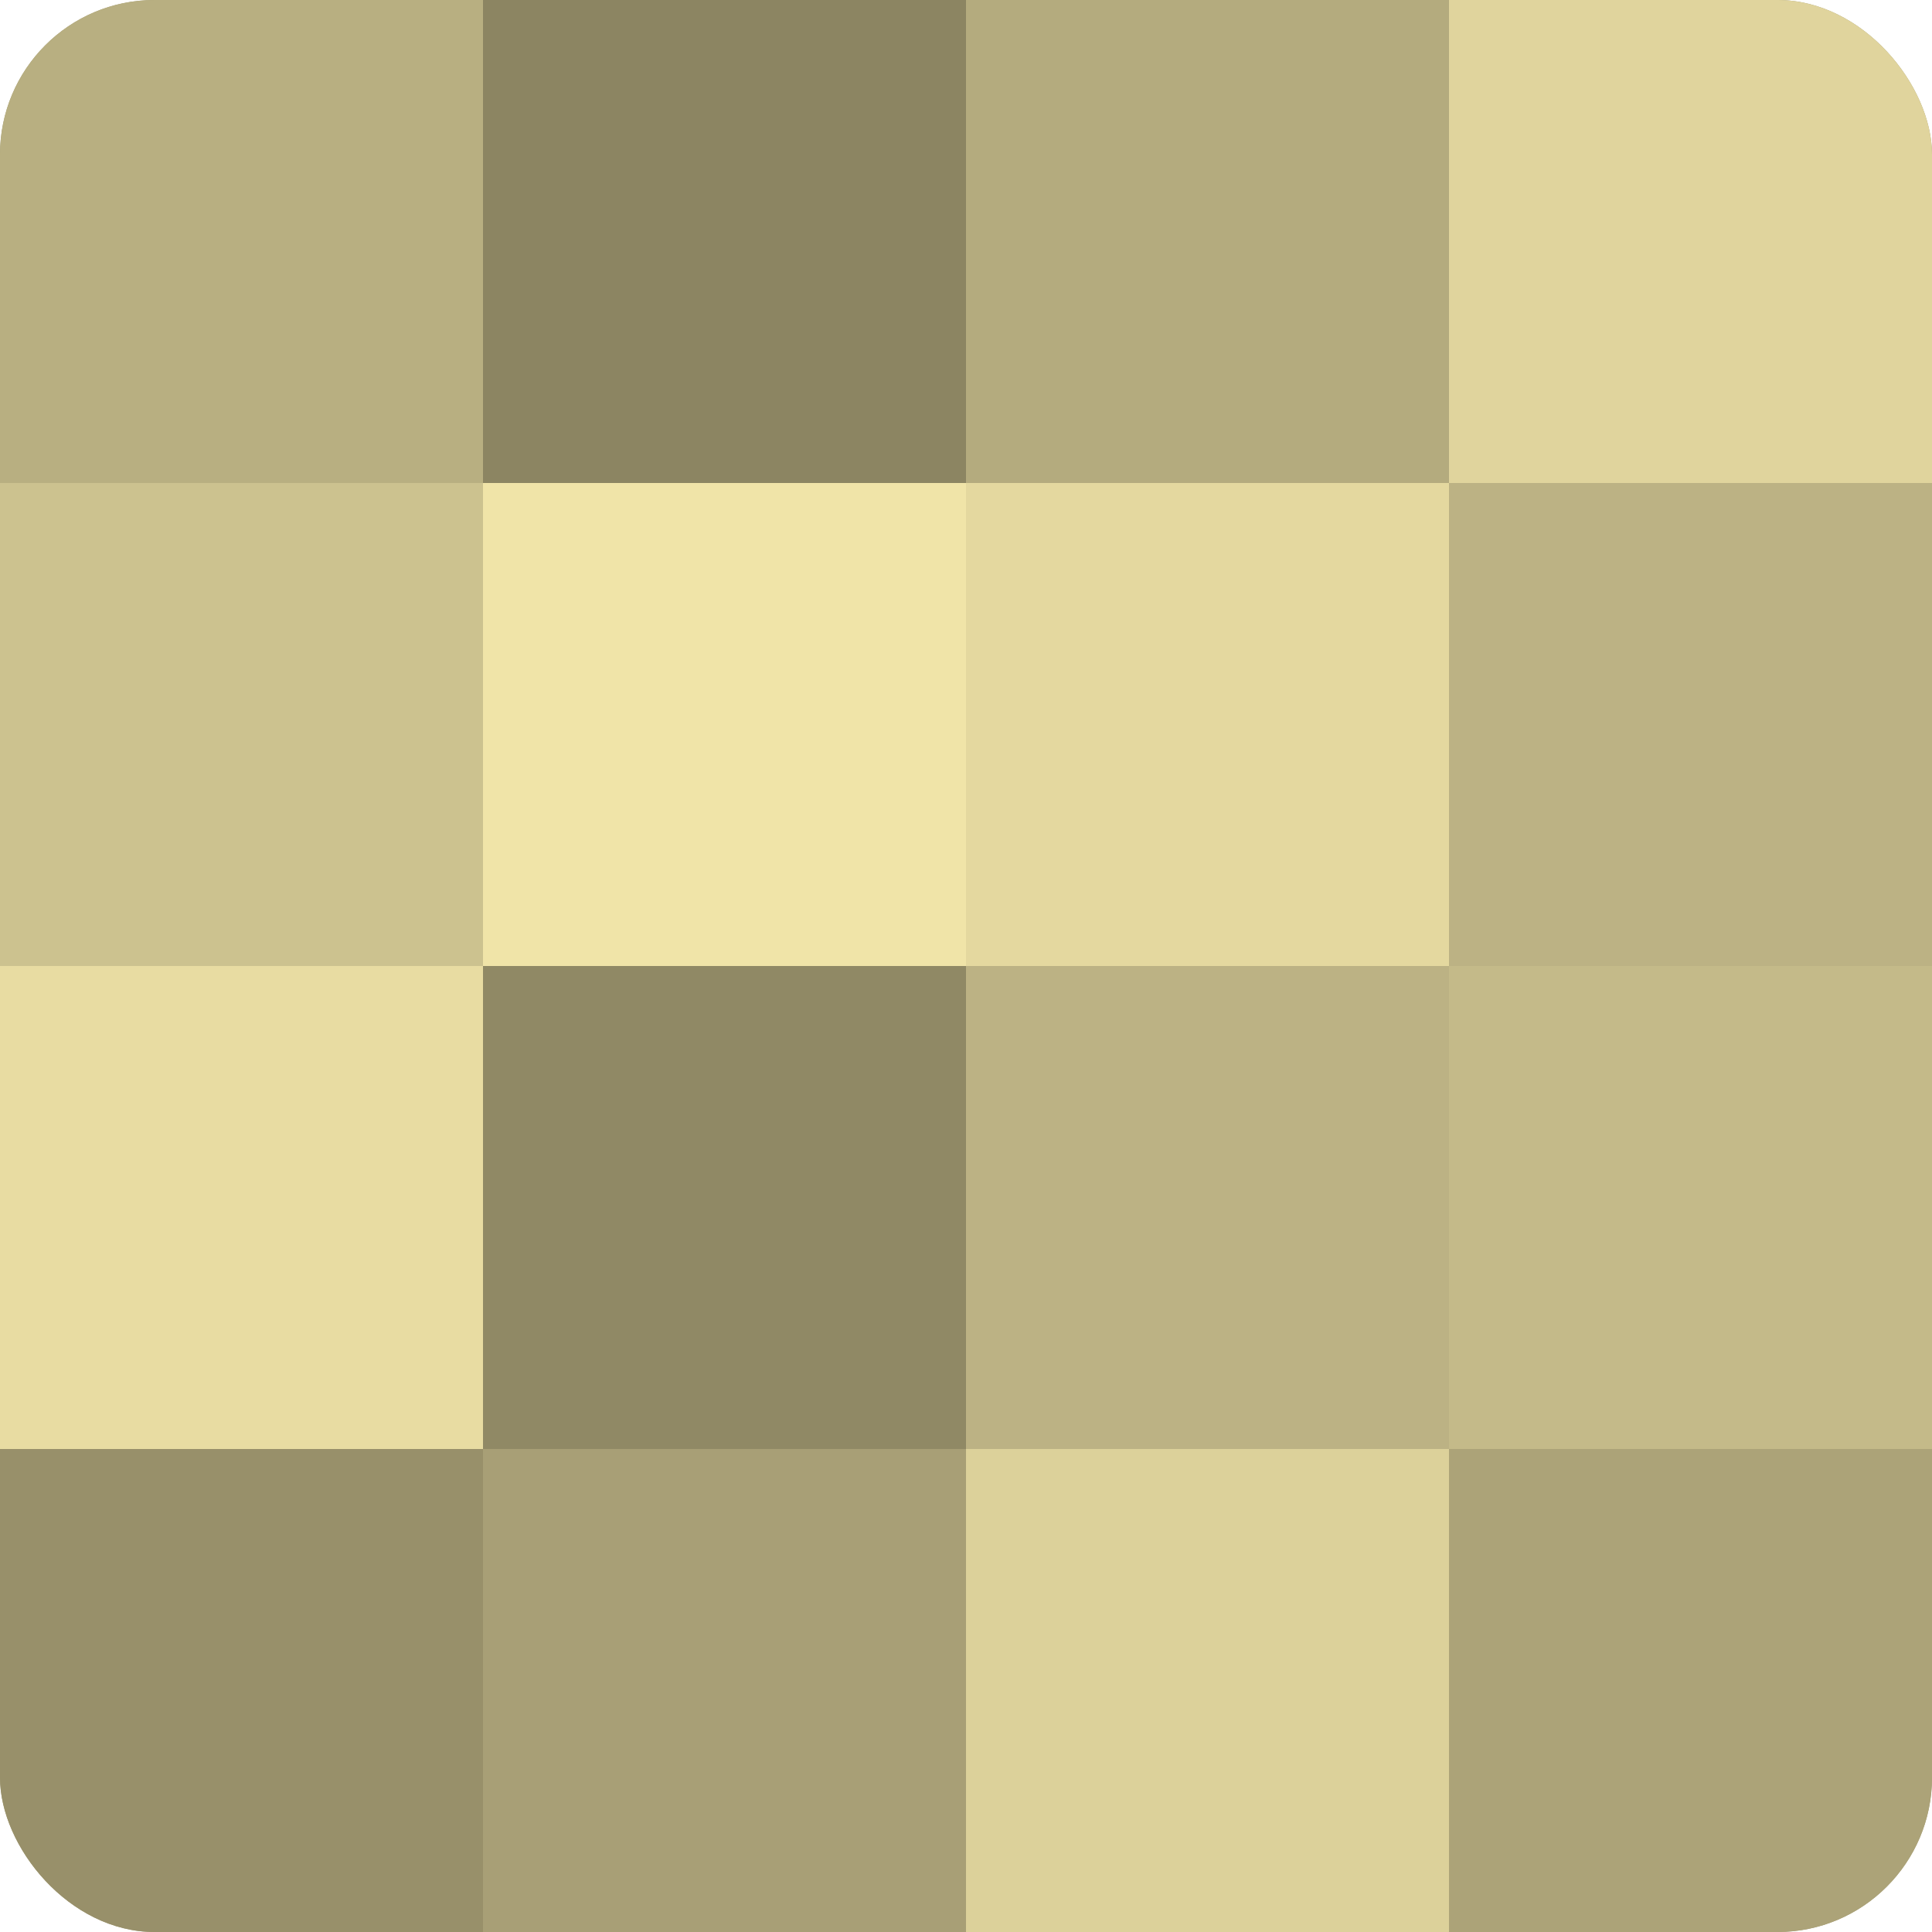
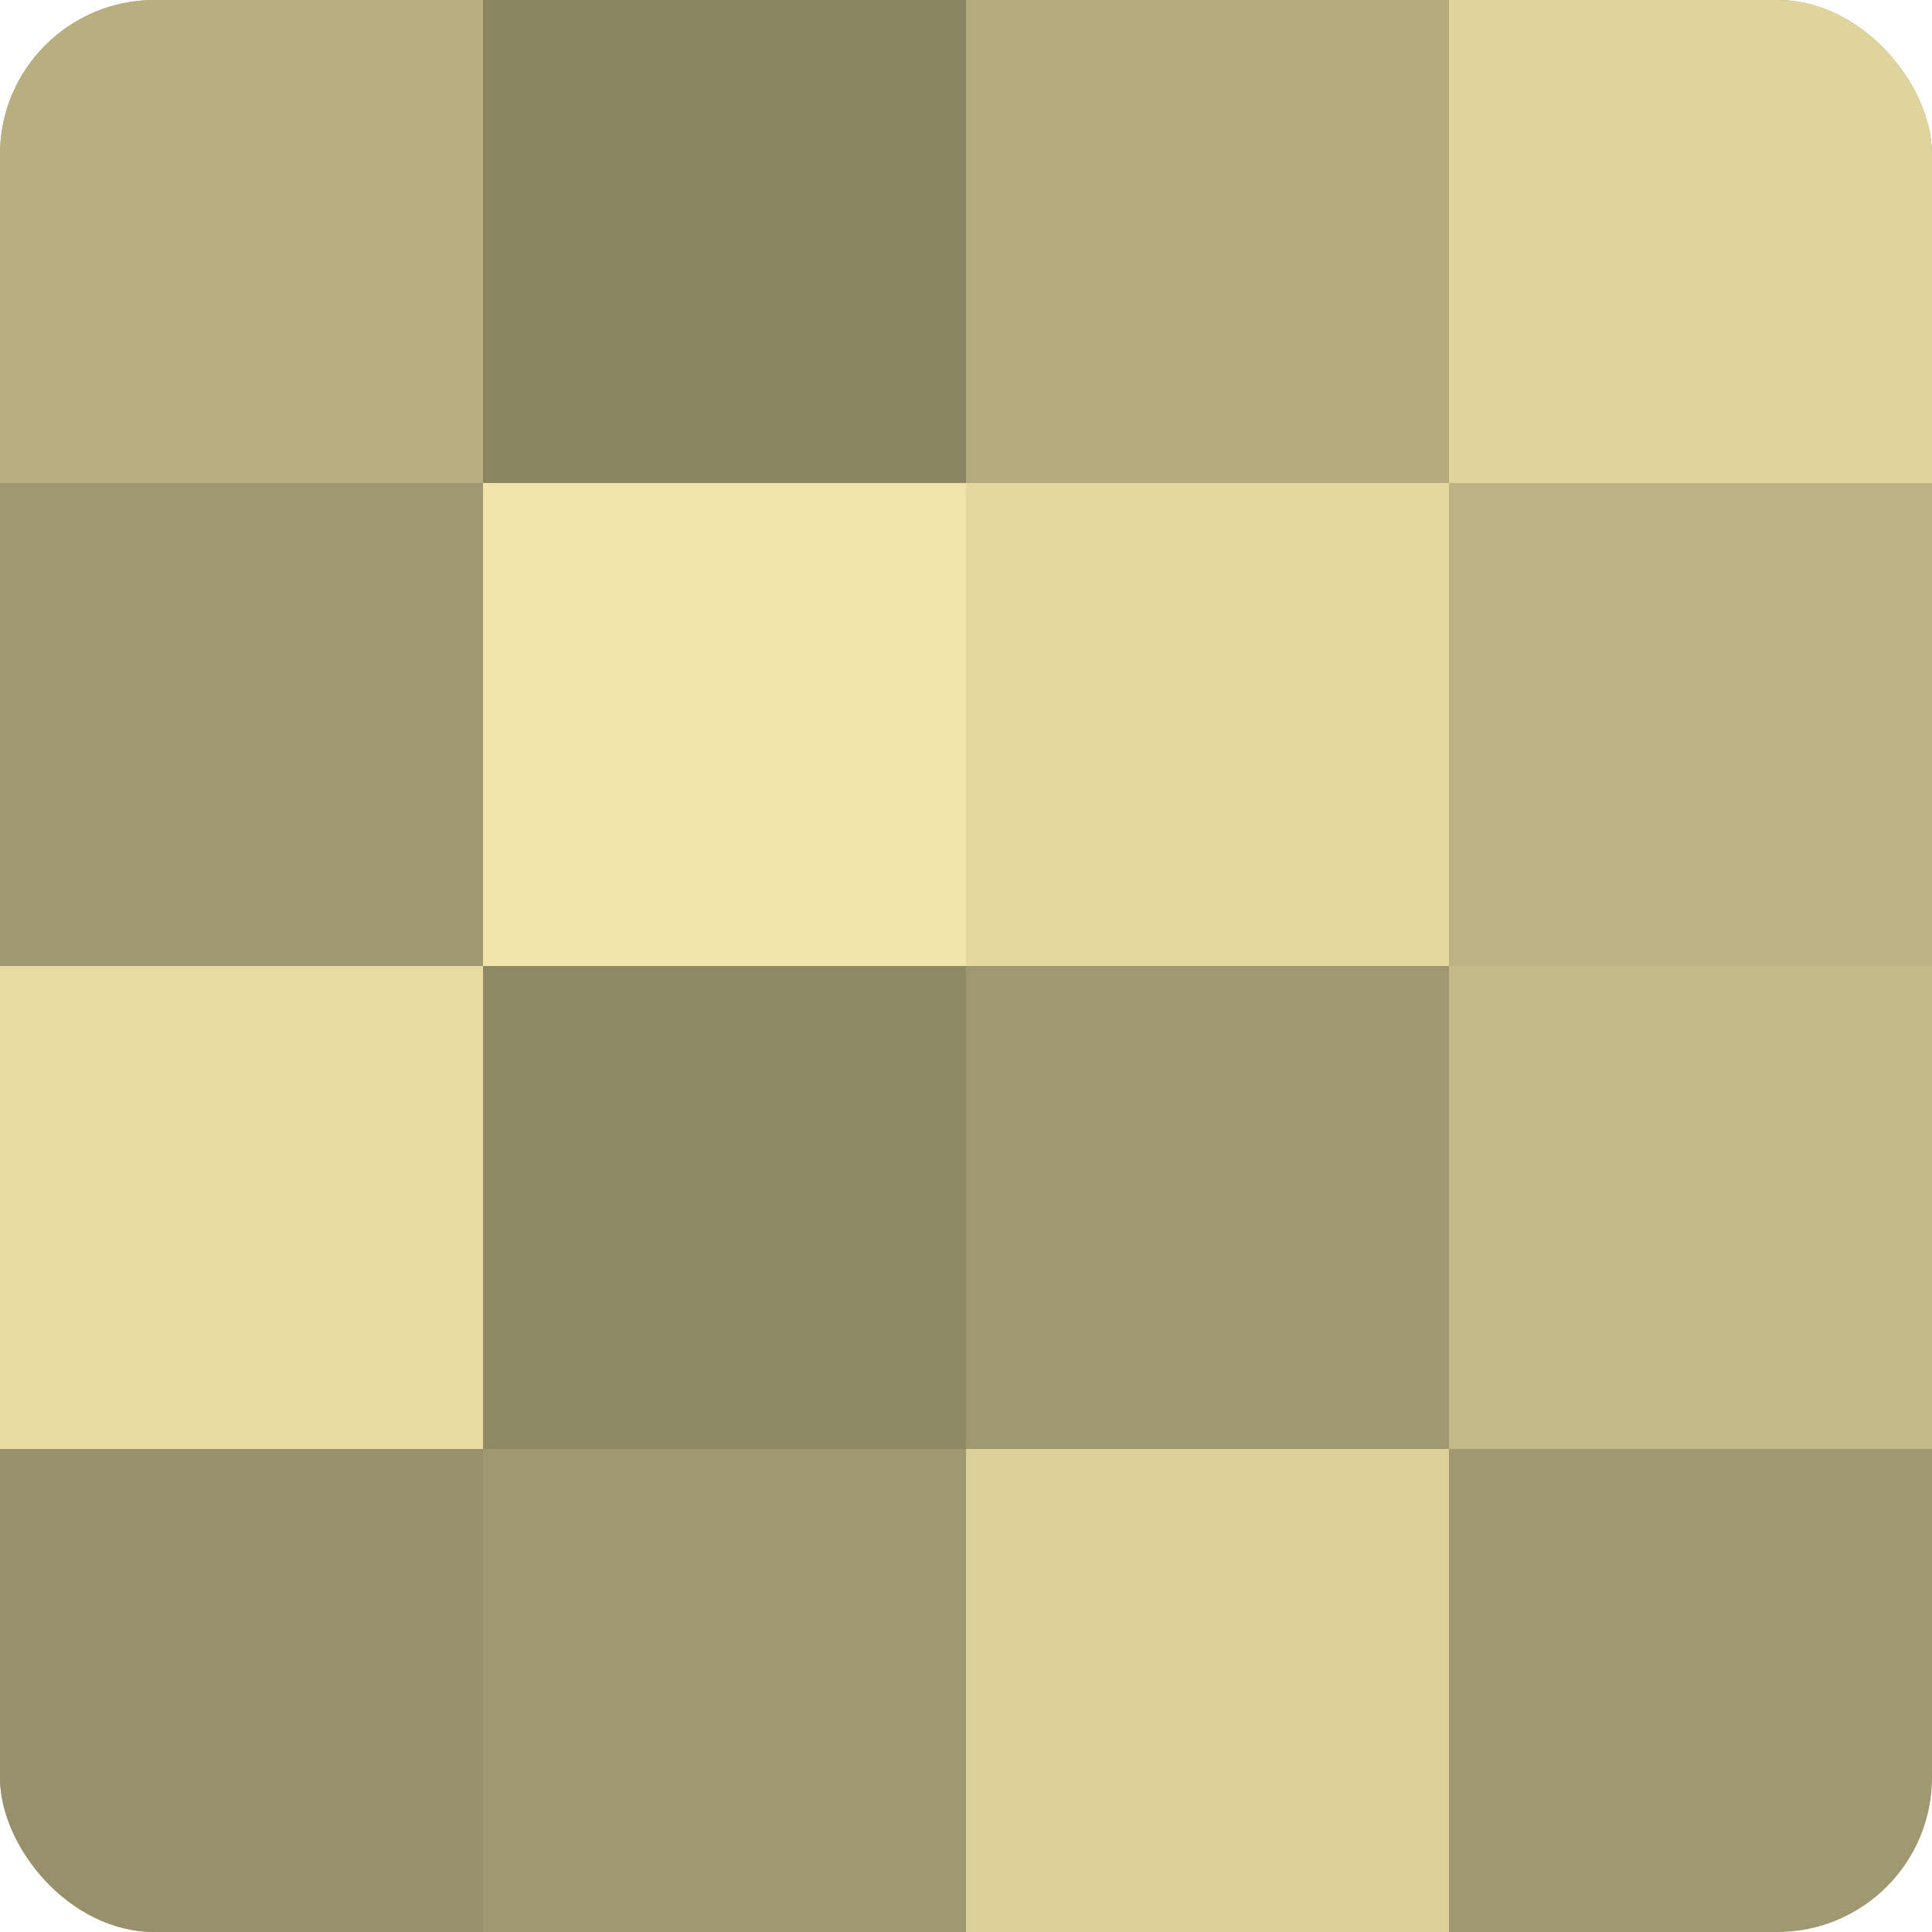
<svg xmlns="http://www.w3.org/2000/svg" width="60" height="60" viewBox="0 0 100 100" preserveAspectRatio="xMidYMid meet">
  <defs>
    <clipPath id="c" width="100" height="100">
      <rect width="100" height="100" rx="8" ry="8" />
    </clipPath>
  </defs>
  <g clip-path="url(#c)">
    <rect width="100" height="100" fill="#a09870" />
    <rect width="25" height="25" fill="#b8af81" />
-     <rect y="25" width="25" height="25" fill="#ccc28f" />
    <rect y="50" width="25" height="25" fill="#e8dca2" />
    <rect y="75" width="25" height="25" fill="#98906a" />
    <rect x="25" width="25" height="25" fill="#8c8562" />
    <rect x="25" y="25" width="25" height="25" fill="#f0e4a8" />
    <rect x="25" y="50" width="25" height="25" fill="#908965" />
-     <rect x="25" y="75" width="25" height="25" fill="#a89f76" />
    <rect x="50" width="25" height="25" fill="#b4ab7e" />
    <rect x="50" y="25" width="25" height="25" fill="#e4d89f" />
-     <rect x="50" y="50" width="25" height="25" fill="#bcb284" />
    <rect x="50" y="75" width="25" height="25" fill="#dcd19a" />
    <rect x="75" width="25" height="25" fill="#e0d49d" />
    <rect x="75" y="25" width="25" height="25" fill="#bcb284" />
    <rect x="75" y="50" width="25" height="25" fill="#c4ba89" />
-     <rect x="75" y="75" width="25" height="25" fill="#aca378" />
  </g>
</svg>